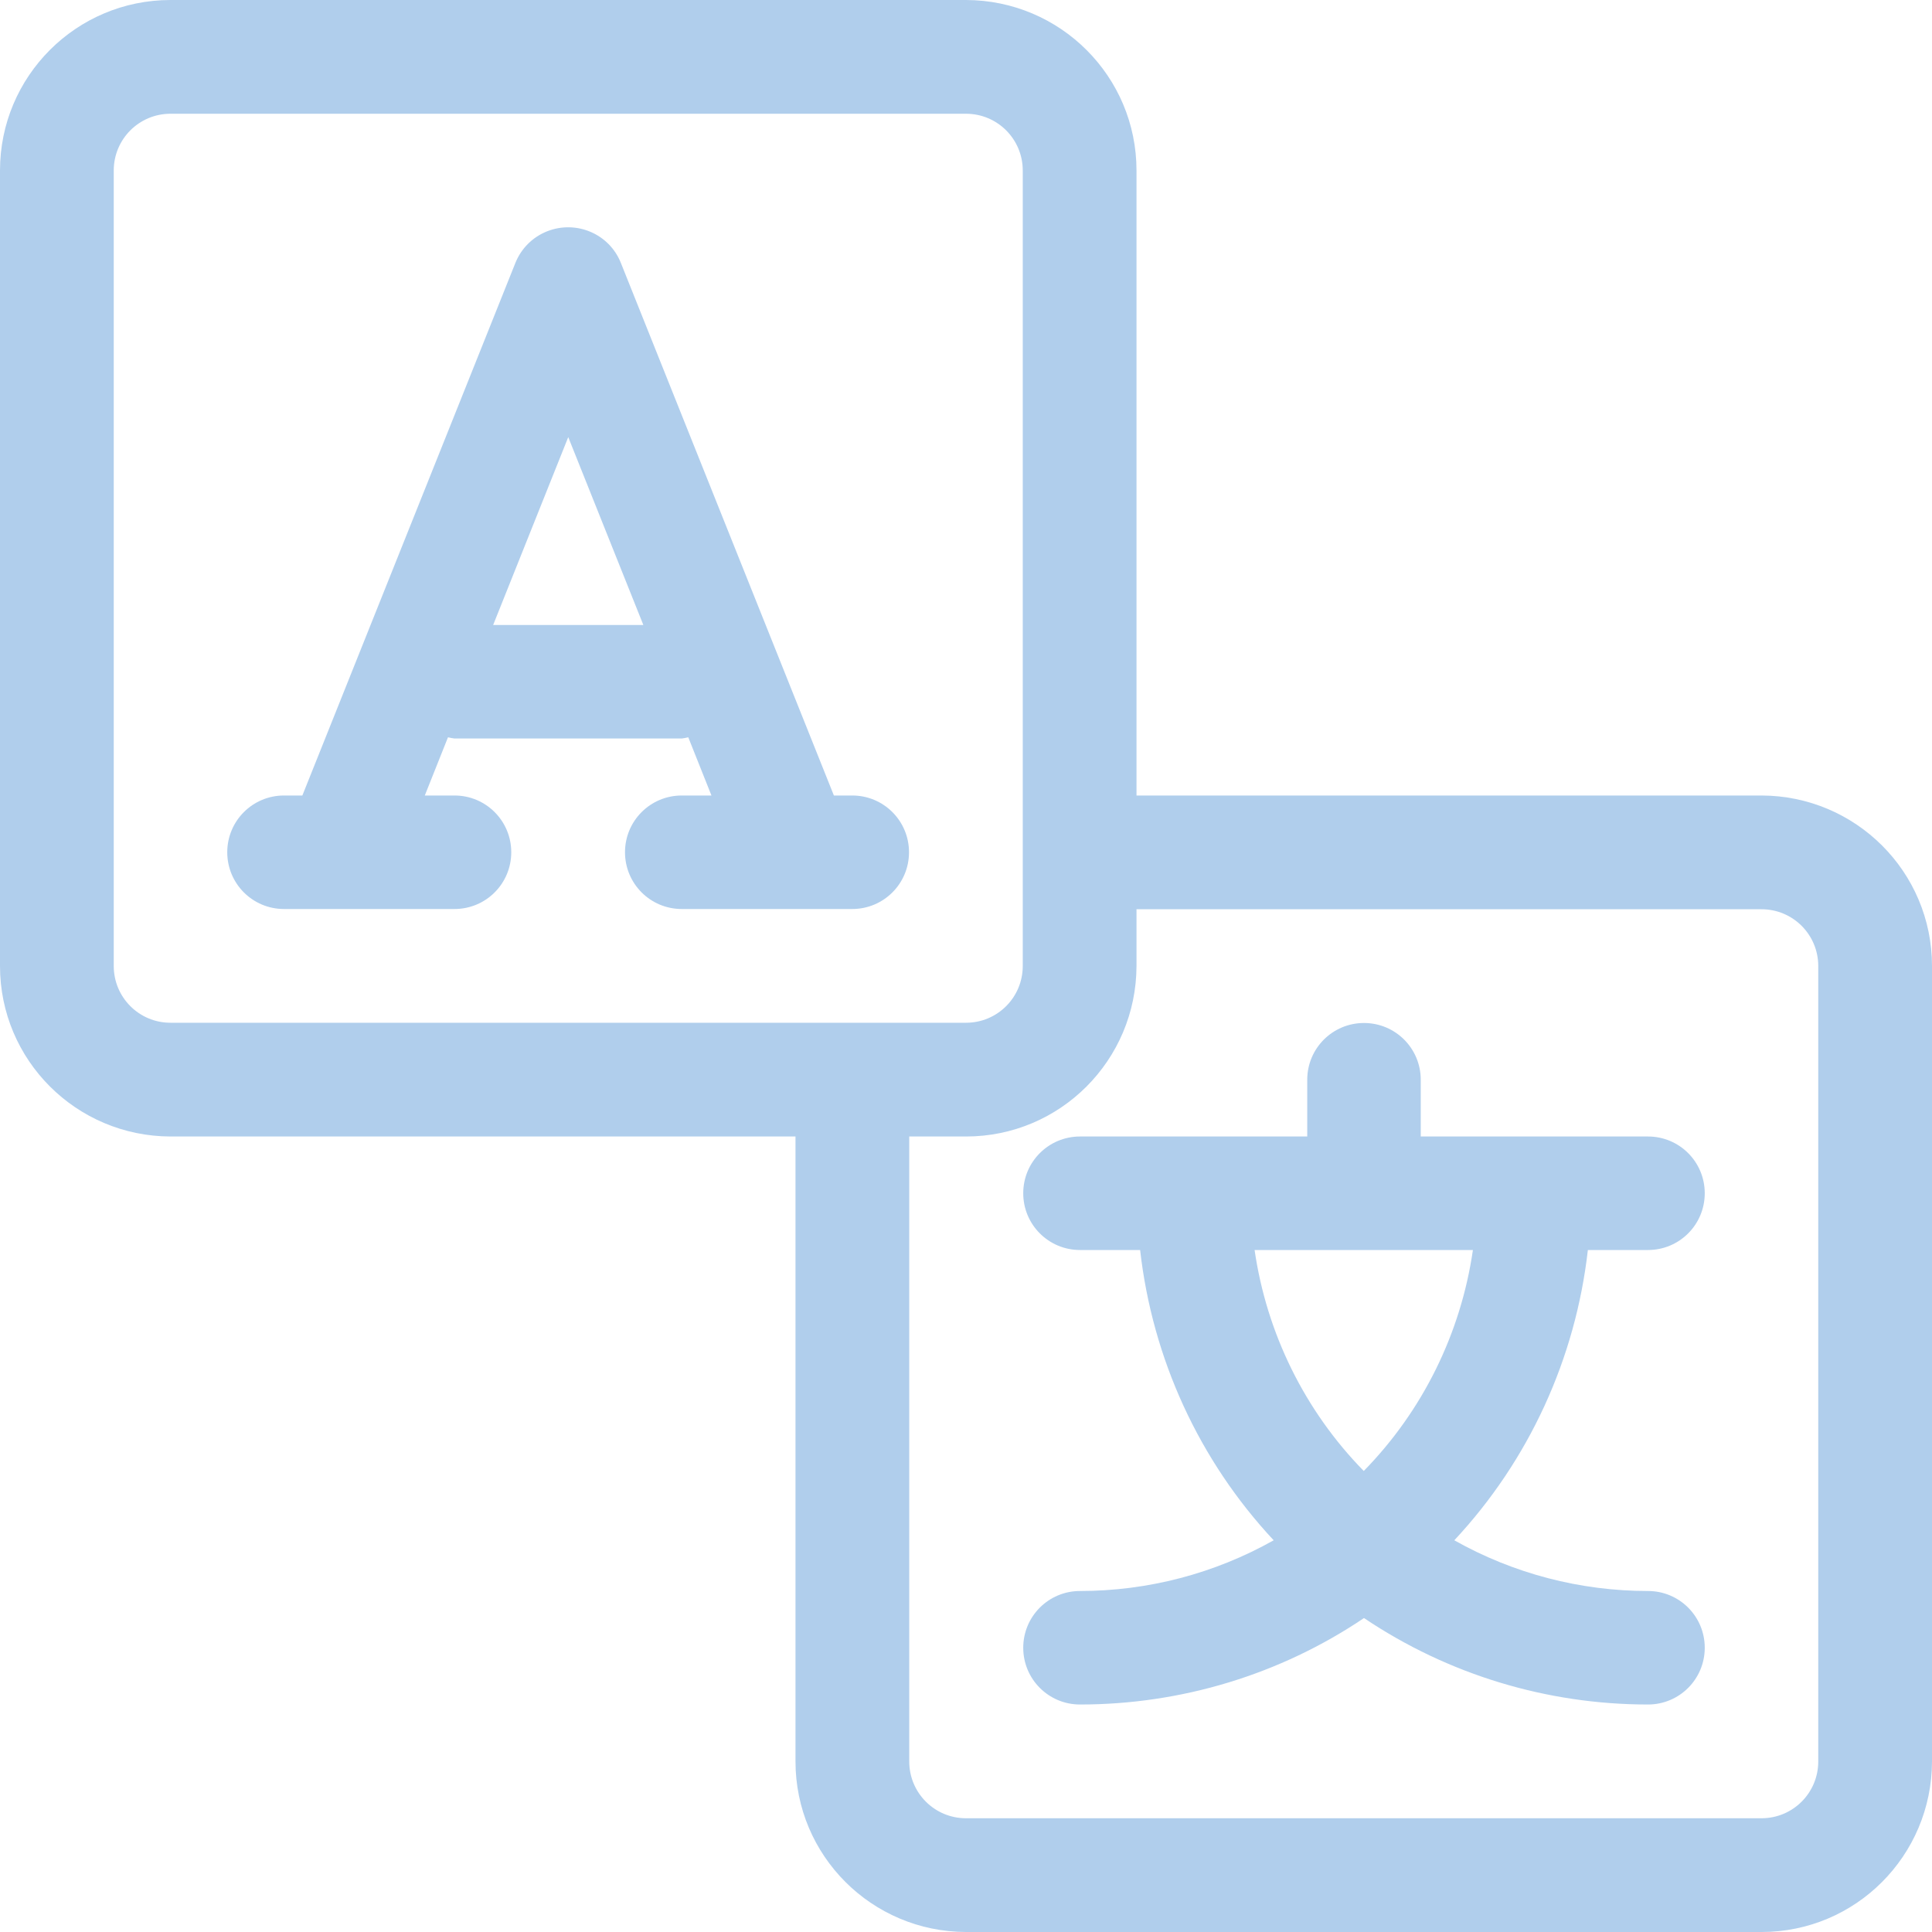
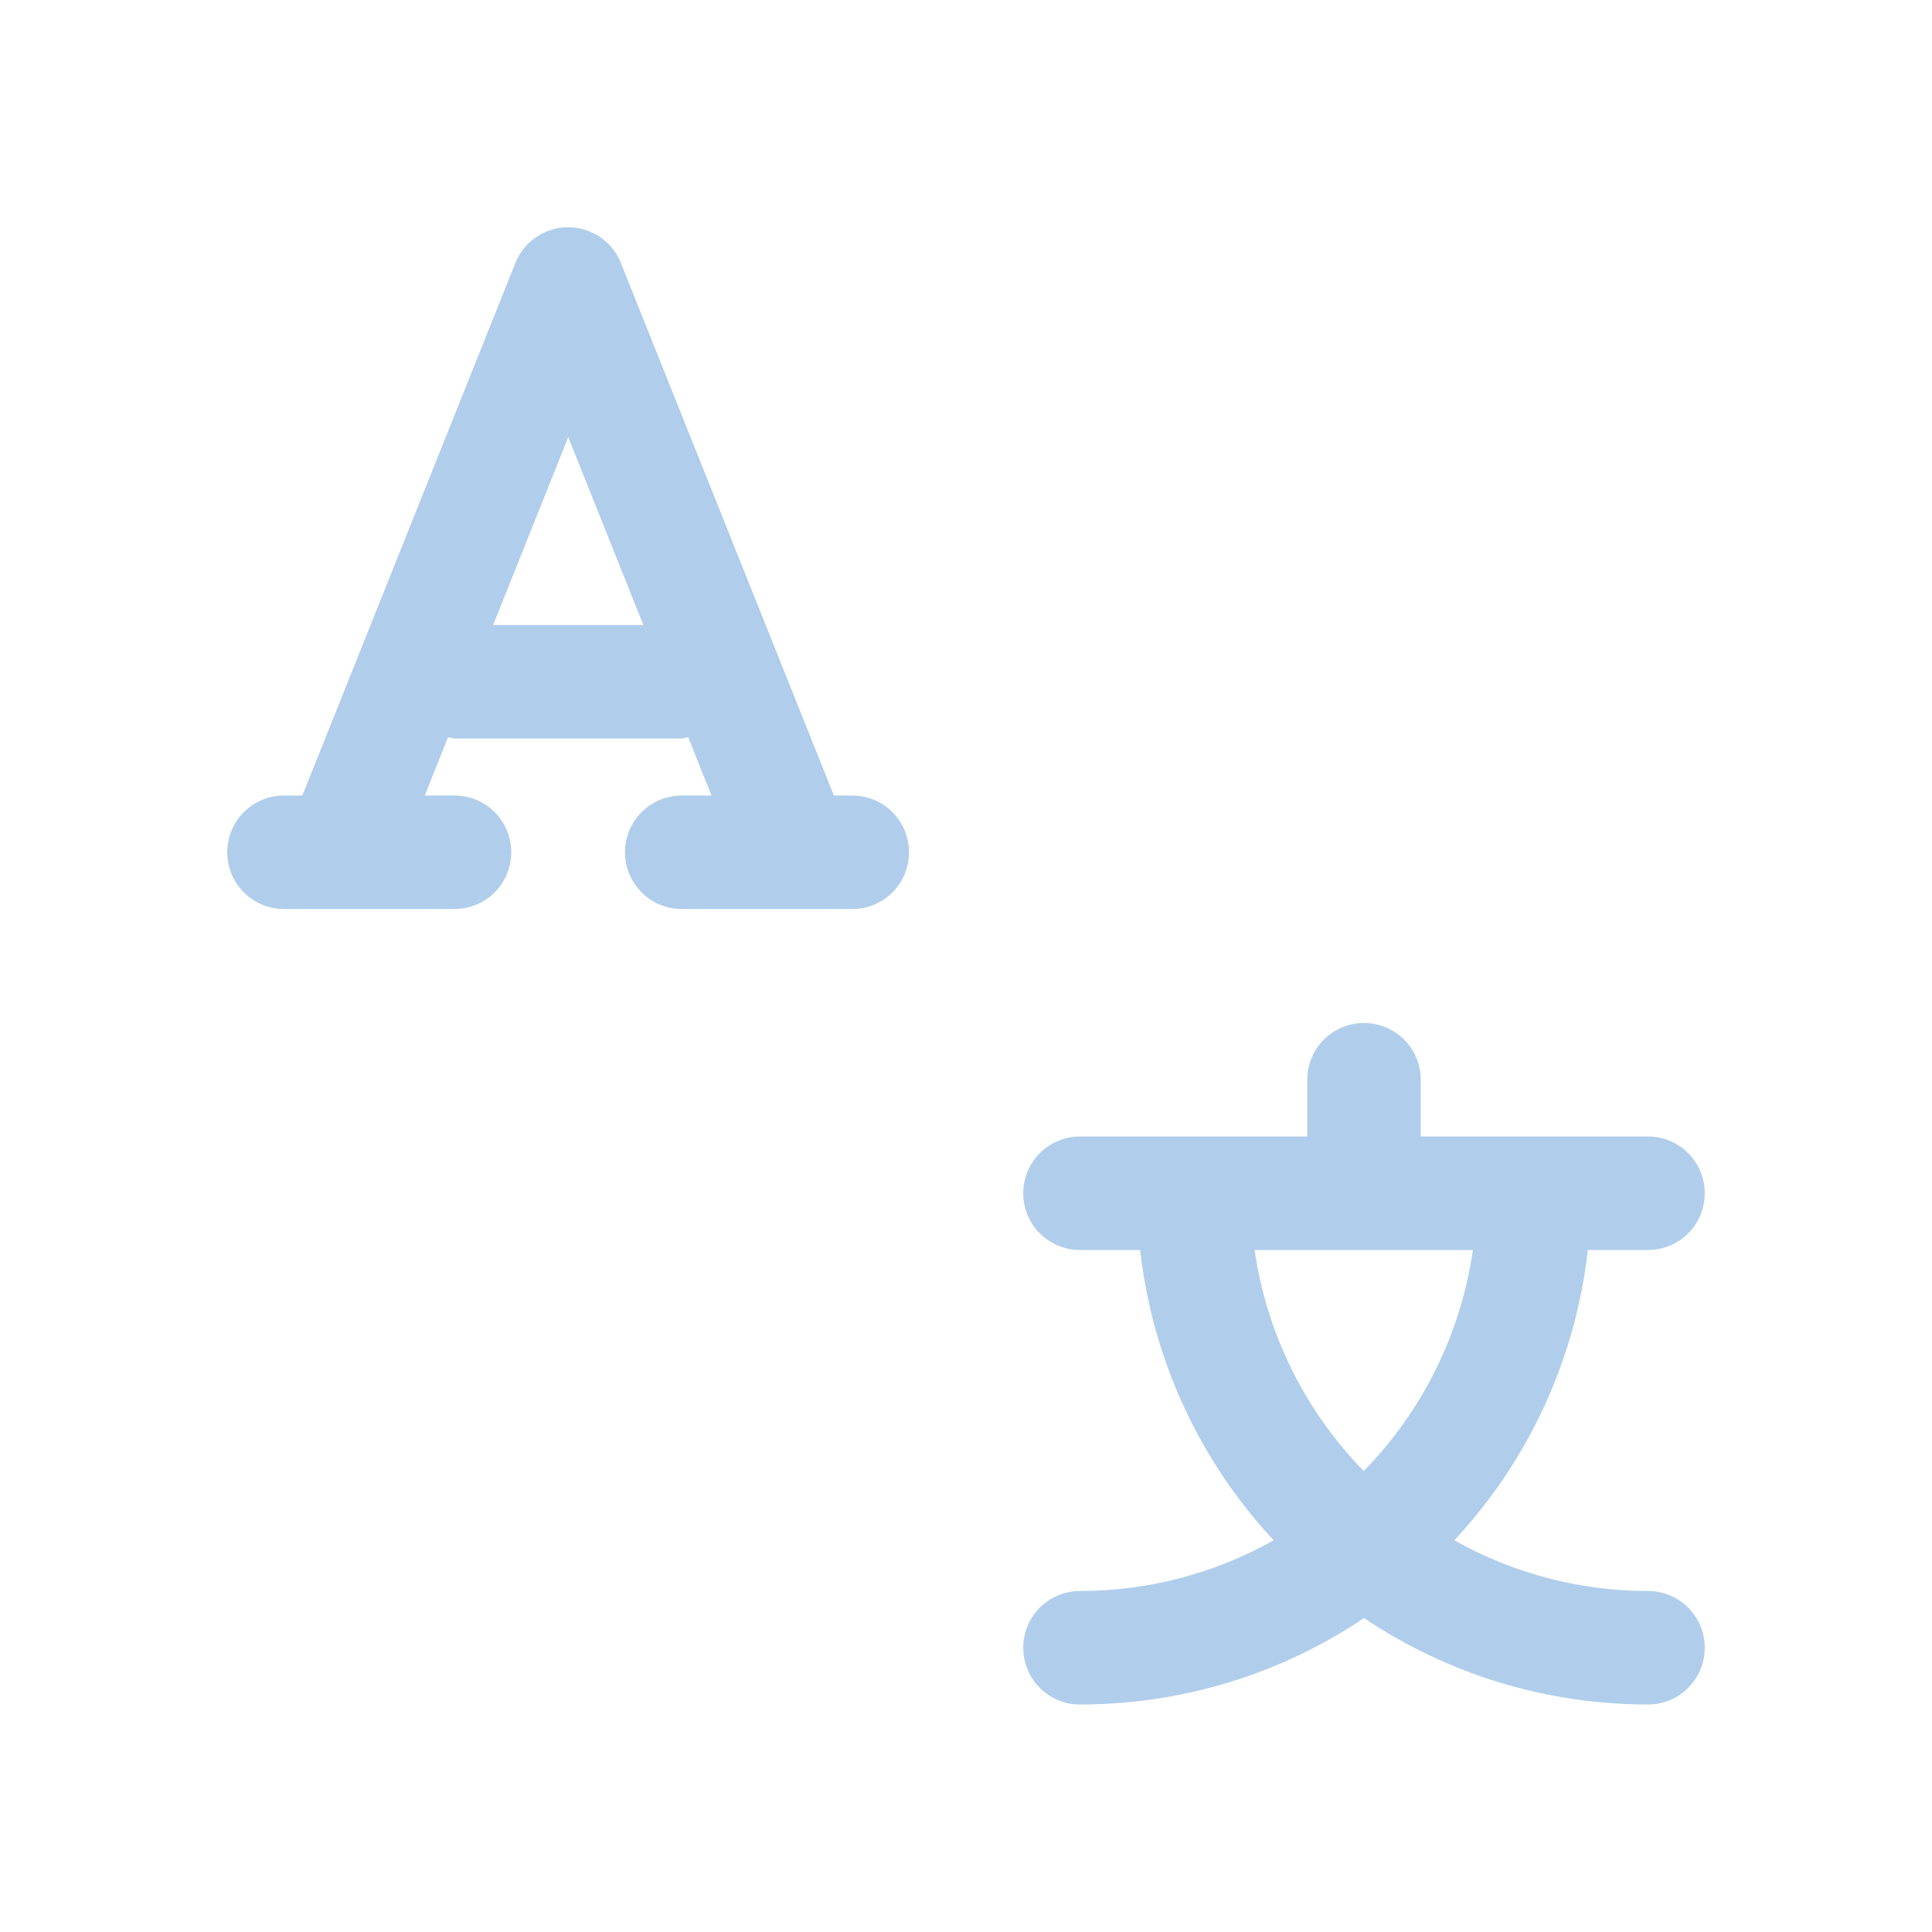
<svg xmlns="http://www.w3.org/2000/svg" id="_レイヤー_2" data-name="レイヤー_2" viewBox="0 0 80 80">
  <defs>
    <style>
      .cls-1 {
        fill: #b0ceec;
      }
    </style>
  </defs>
  <g id="_レイヤー_1-2" data-name="レイヤー_1">
    <g>
      <path class="cls-1" d="M68.24,65.88c-2.81,0-5.57-.72-8.02-2.1,3.09-3.31,5.02-7.52,5.53-12.02h2.49c1.3,0,2.35-1.05,2.35-2.35s-1.05-2.35-2.35-2.35h-9.41v-2.35c0-1.3-1.05-2.35-2.35-2.35s-2.35,1.05-2.35,2.35v2.35h-9.41c-1.3,0-2.35,1.05-2.35,2.35s1.05,2.35,2.35,2.35h2.49c.51,4.5,2.44,8.71,5.53,12.02-2.45,1.38-5.21,2.1-8.02,2.1-1.3,0-2.35,1.05-2.35,2.35s1.05,2.35,2.35,2.35c4.19,0,8.29-1.24,11.76-3.58,3.48,2.34,7.57,3.58,11.76,3.58,1.3,0,2.35-1.05,2.35-2.35s-1.05-2.35-2.35-2.35ZM60.99,51.76c-.5,3.45-2.08,6.66-4.52,9.15-2.44-2.49-4.02-5.7-4.52-9.15h9.04Z" />
-       <path class="cls-1" d="M72.94,32.94h-25.88V7.06c0-3.9-3.16-7.05-7.06-7.06H7.06C3.16,0,0,3.16,0,7.06v32.94c0,3.9,3.16,7.05,7.06,7.06h25.88v25.88c0,3.9,3.16,7.05,7.06,7.06h32.94c3.9,0,7.05-3.16,7.06-7.06v-32.94c0-3.9-3.16-7.05-7.06-7.06ZM4.71,40V7.06c0-1.3,1.05-2.35,2.35-2.35h32.94c1.3,0,2.35,1.05,2.35,2.35v32.94c0,1.3-1.05,2.35-2.35,2.35H7.06c-1.3,0-2.35-1.05-2.35-2.35ZM75.29,72.94c0,1.3-1.05,2.35-2.35,2.35h-32.94c-1.3,0-2.35-1.05-2.35-2.35v-25.88h2.35c3.9,0,7.05-3.16,7.06-7.06v-2.35h25.88c1.3,0,2.35,1.05,2.35,2.35v32.94Z" />
      <path class="cls-1" d="M35.29,32.94h-.76l-8.82-22.05c-.48-1.21-1.85-1.79-3.06-1.31-.6.24-1.07.71-1.31,1.31l-8.82,22.05h-.76c-1.3,0-2.35,1.05-2.35,2.35s1.05,2.35,2.35,2.35h7.06c1.3,0,2.35-1.05,2.35-2.35s-1.05-2.35-2.35-2.35h-1.23l.96-2.41c.09.02.18.04.27.05h9.41c.09-.01.18-.03.27-.05l.96,2.41h-1.23c-1.3,0-2.35,1.05-2.35,2.35s1.05,2.35,2.35,2.35h7.06c1.3,0,2.35-1.05,2.35-2.35s-1.05-2.35-2.35-2.35ZM20.42,25.88l3.11-7.78,3.11,7.78h-6.23Z" />
    </g>
  </g>
</svg>